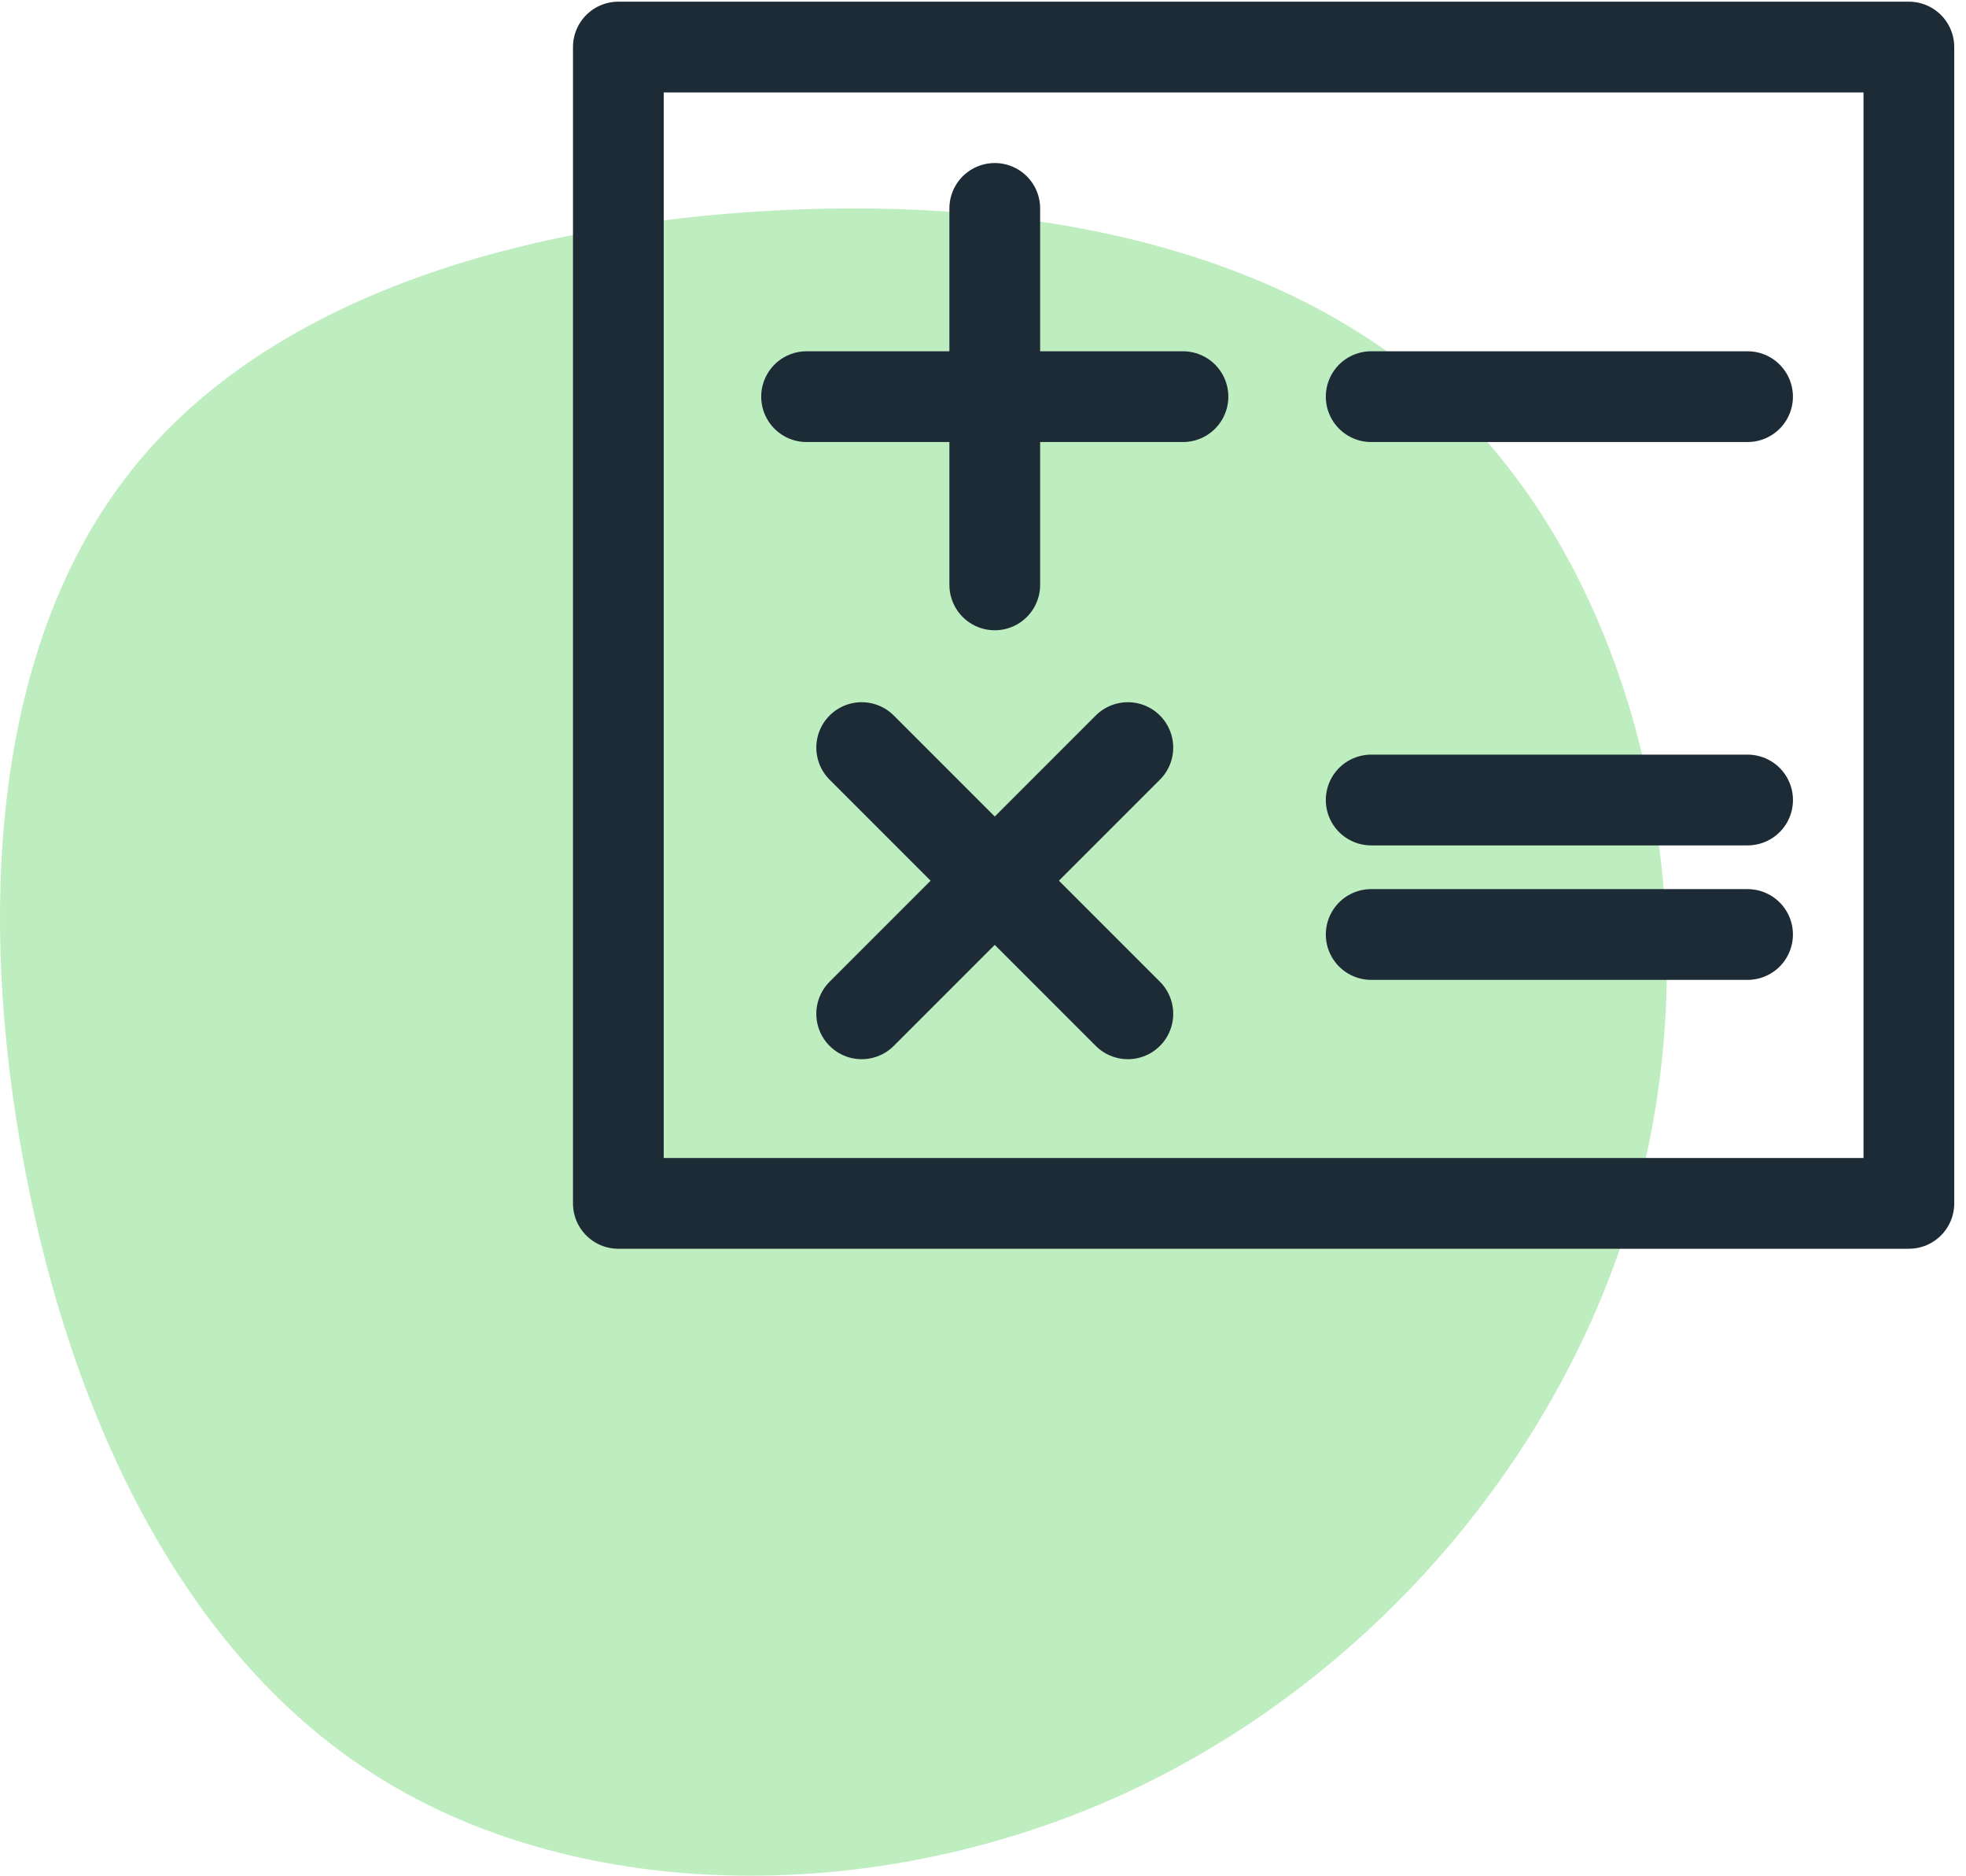
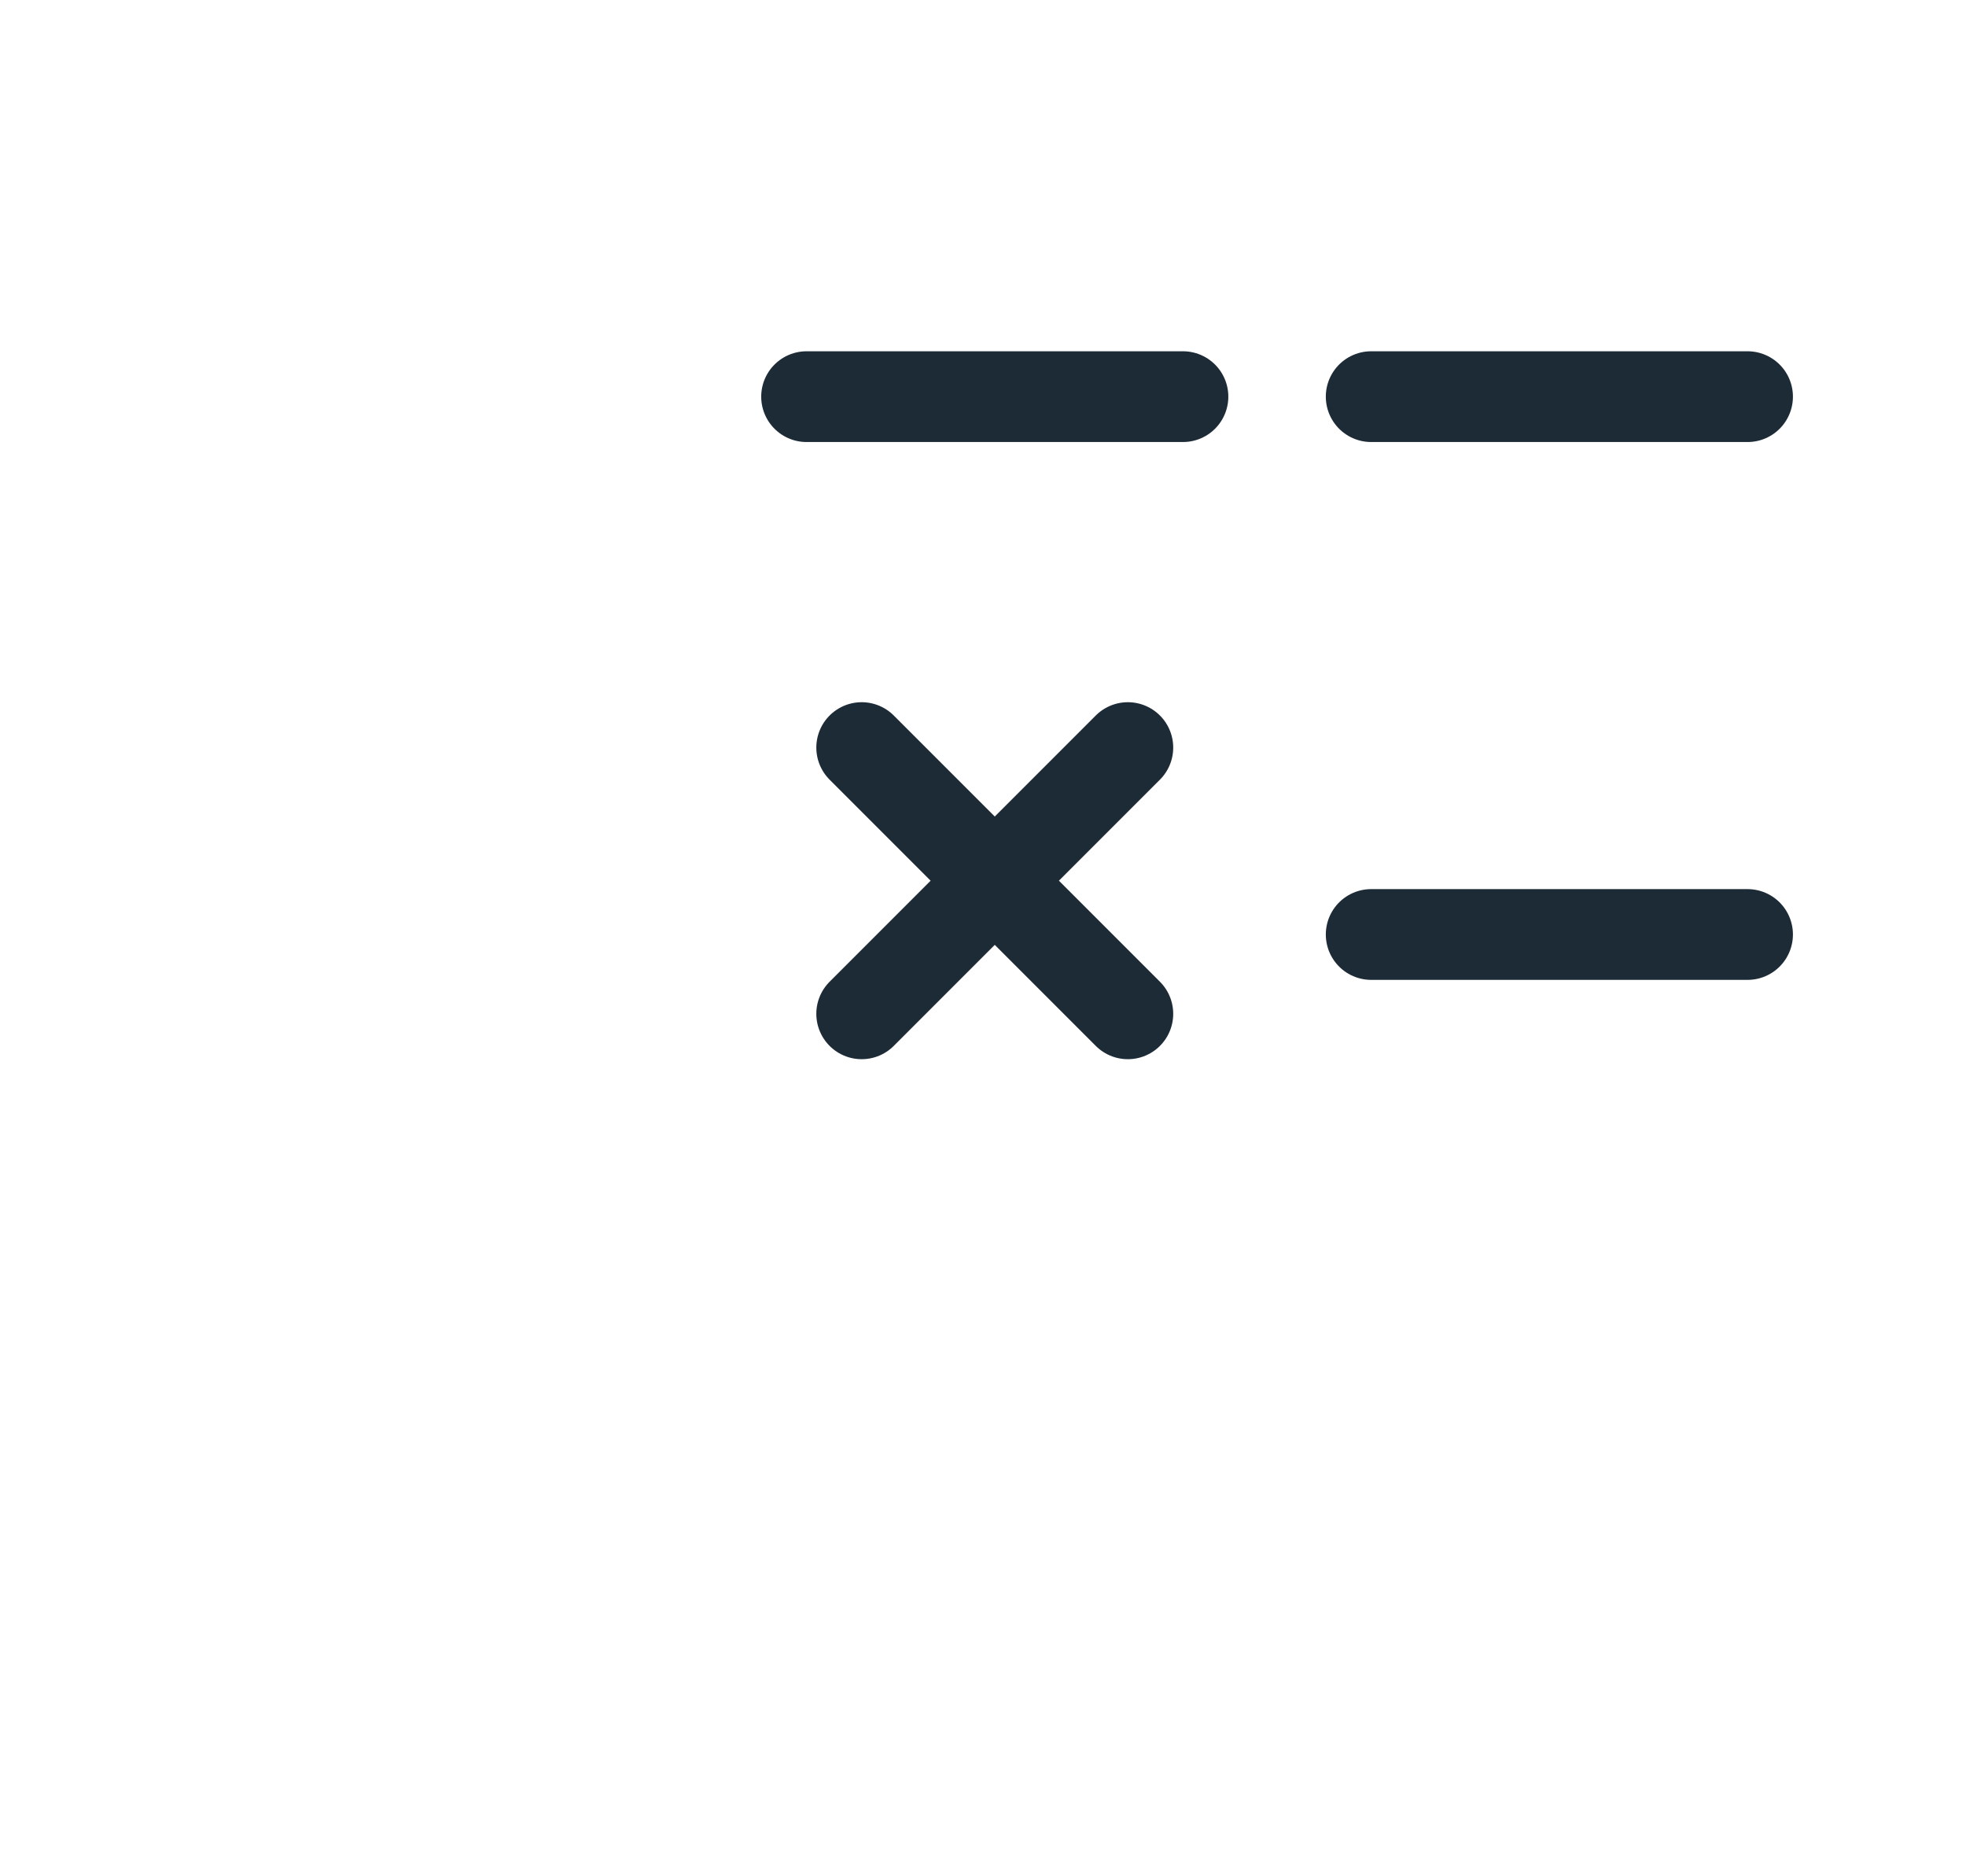
<svg xmlns="http://www.w3.org/2000/svg" width="65px" height="62px" viewBox="0 0 65 62" version="1.1">
  <title>Real-time calculations</title>
  <g id="64x64" stroke="none" stroke-width="1" fill="none" fill-rule="evenodd">
    <g id="Group-9-Copy-9" transform="translate(-124, -33)">
      <g id="Group-2" transform="translate(32, 31)">
        <g id="Group-16">
          <g id="5-Icons/Process-Management/Build-for-Scalability" transform="translate(92, 0)">
            <g id="Build-for-Scalability" stroke-width="1" fill-rule="evenodd" transform="translate(0, -0.889)">
-               <path d="M48.29,16.552 C54.078,22.334 56.463,32.462 54.354,41.422 C52.245,50.393 45.653,58.196 37.408,62.067 C29.15,65.939 19.239,65.866 12.467,61.605 C5.696,57.356 2.065,48.921 0.65,40.57 C-0.776,32.207 0.015,23.917 4.306,18.488 C8.584,13.046 16.362,10.466 24.848,9.893 C33.321,9.321 42.501,10.77 48.29,16.552 Z" id="Path-Copy-6" fill="#BEEDC0" />
-               <rect id="Rectangle" stroke="#1D2B36" stroke-width="3" stroke-linecap="round" stroke-linejoin="round" x="20.444" y="4.444" width="42.667" height="38.222" />
-             </g>
+               </g>
            <line x1="37.289" y1="26.711" x2="28.489" y2="35.511" id="Path-16-Copy" stroke="#1D2B36" stroke-width="3" stroke-linecap="round" stroke-linejoin="round" />
            <line x1="28.489" y1="26.711" x2="37.289" y2="35.511" id="Path-16-Copy-2" stroke="#1D2B36" stroke-width="3" stroke-linecap="round" stroke-linejoin="round" />
            <line x1="51.556" y1="8.889" x2="51.556" y2="21.333" id="Path-16-Copy-3" stroke="#1D2B36" stroke-width="3" stroke-linecap="round" stroke-linejoin="round" transform="translate(51.556, 15.111) rotate(-90) translate(-51.556, -15.111) " />
-             <line x1="51.556" y1="22.222" x2="51.556" y2="34.667" id="Path-16-Copy-4" stroke="#1D2B36" stroke-width="3" stroke-linecap="round" stroke-linejoin="round" transform="translate(51.556, 28.444) rotate(-90) translate(-51.556, -28.444) " />
            <line x1="51.556" y1="26.667" x2="51.556" y2="39.111" id="Path-16-Copy-5" stroke="#1D2B36" stroke-width="3" stroke-linecap="round" stroke-linejoin="round" transform="translate(51.556, 32.889) rotate(-90) translate(-51.556, -32.889) " />
-             <line x1="32.889" y1="8.889" x2="32.889" y2="21.333" id="Path-16" stroke="#1D2B36" stroke-width="3" stroke-linecap="round" stroke-linejoin="round" />
            <line x1="32.889" y1="8.889" x2="32.889" y2="21.333" id="Path-16" stroke="#1D2B36" stroke-width="3" stroke-linecap="round" stroke-linejoin="round" transform="translate(32.889, 15.111) rotate(-90) translate(-32.889, -15.111) " />
          </g>
        </g>
      </g>
    </g>
  </g>
</svg>